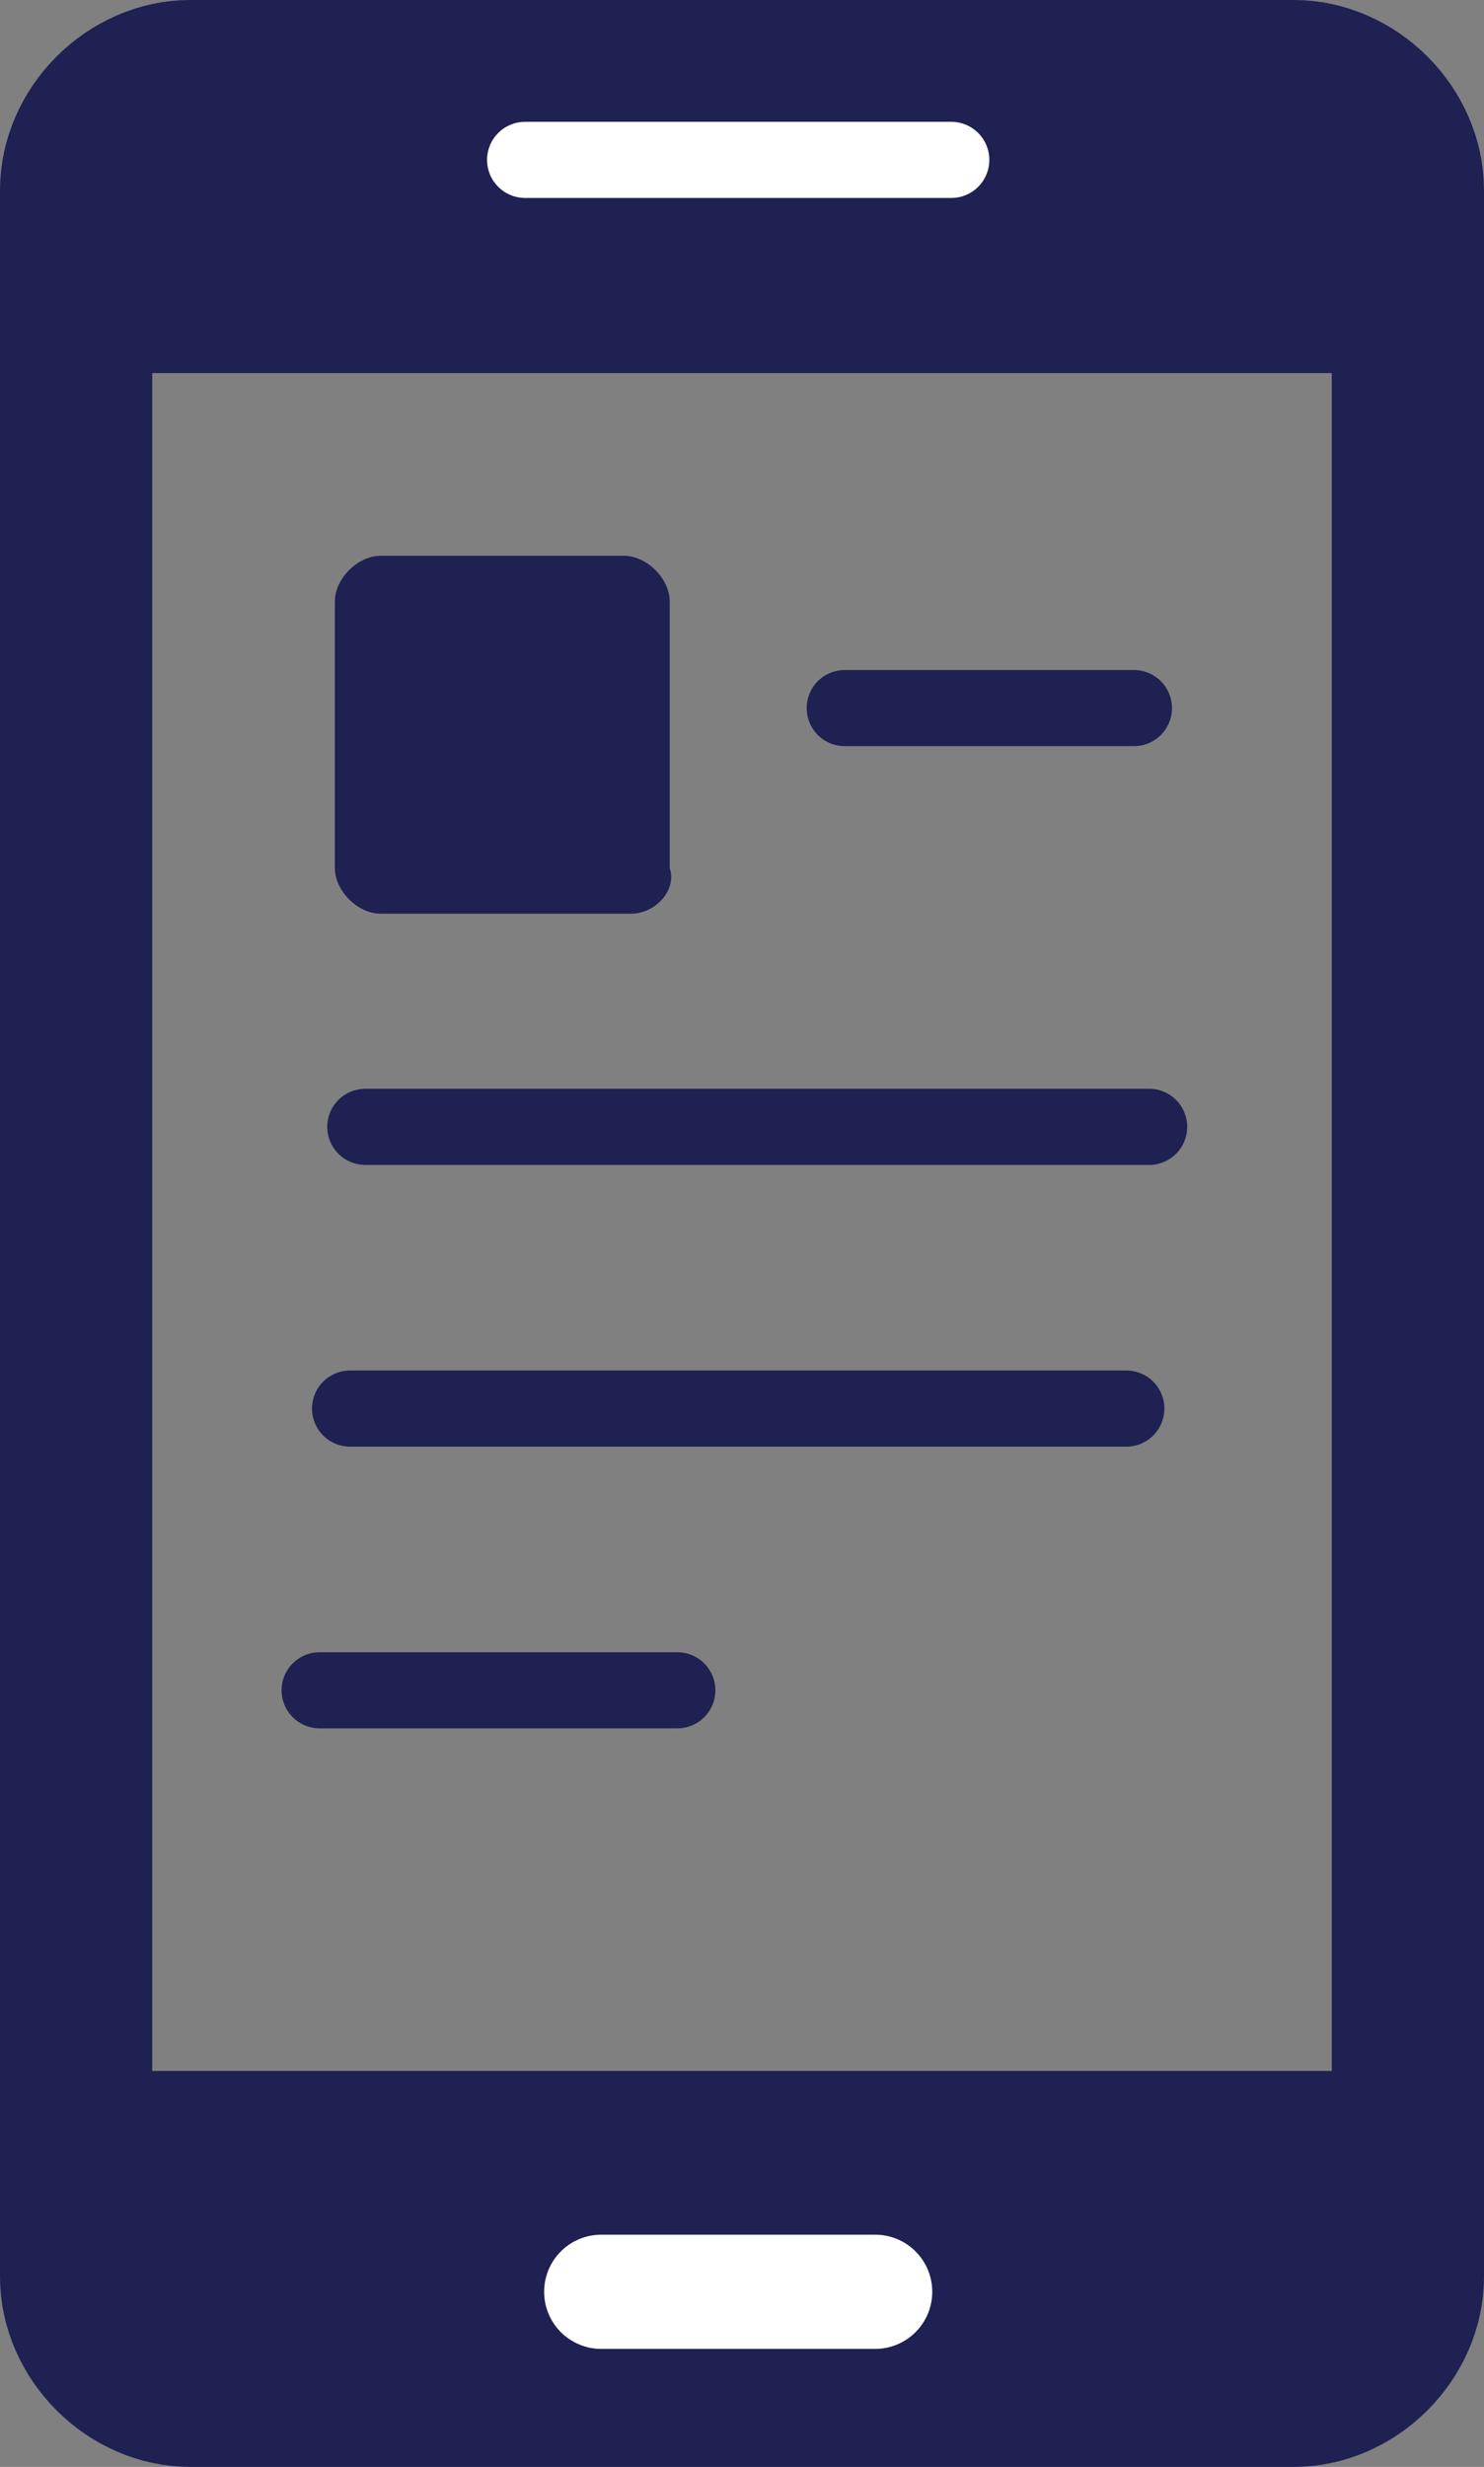
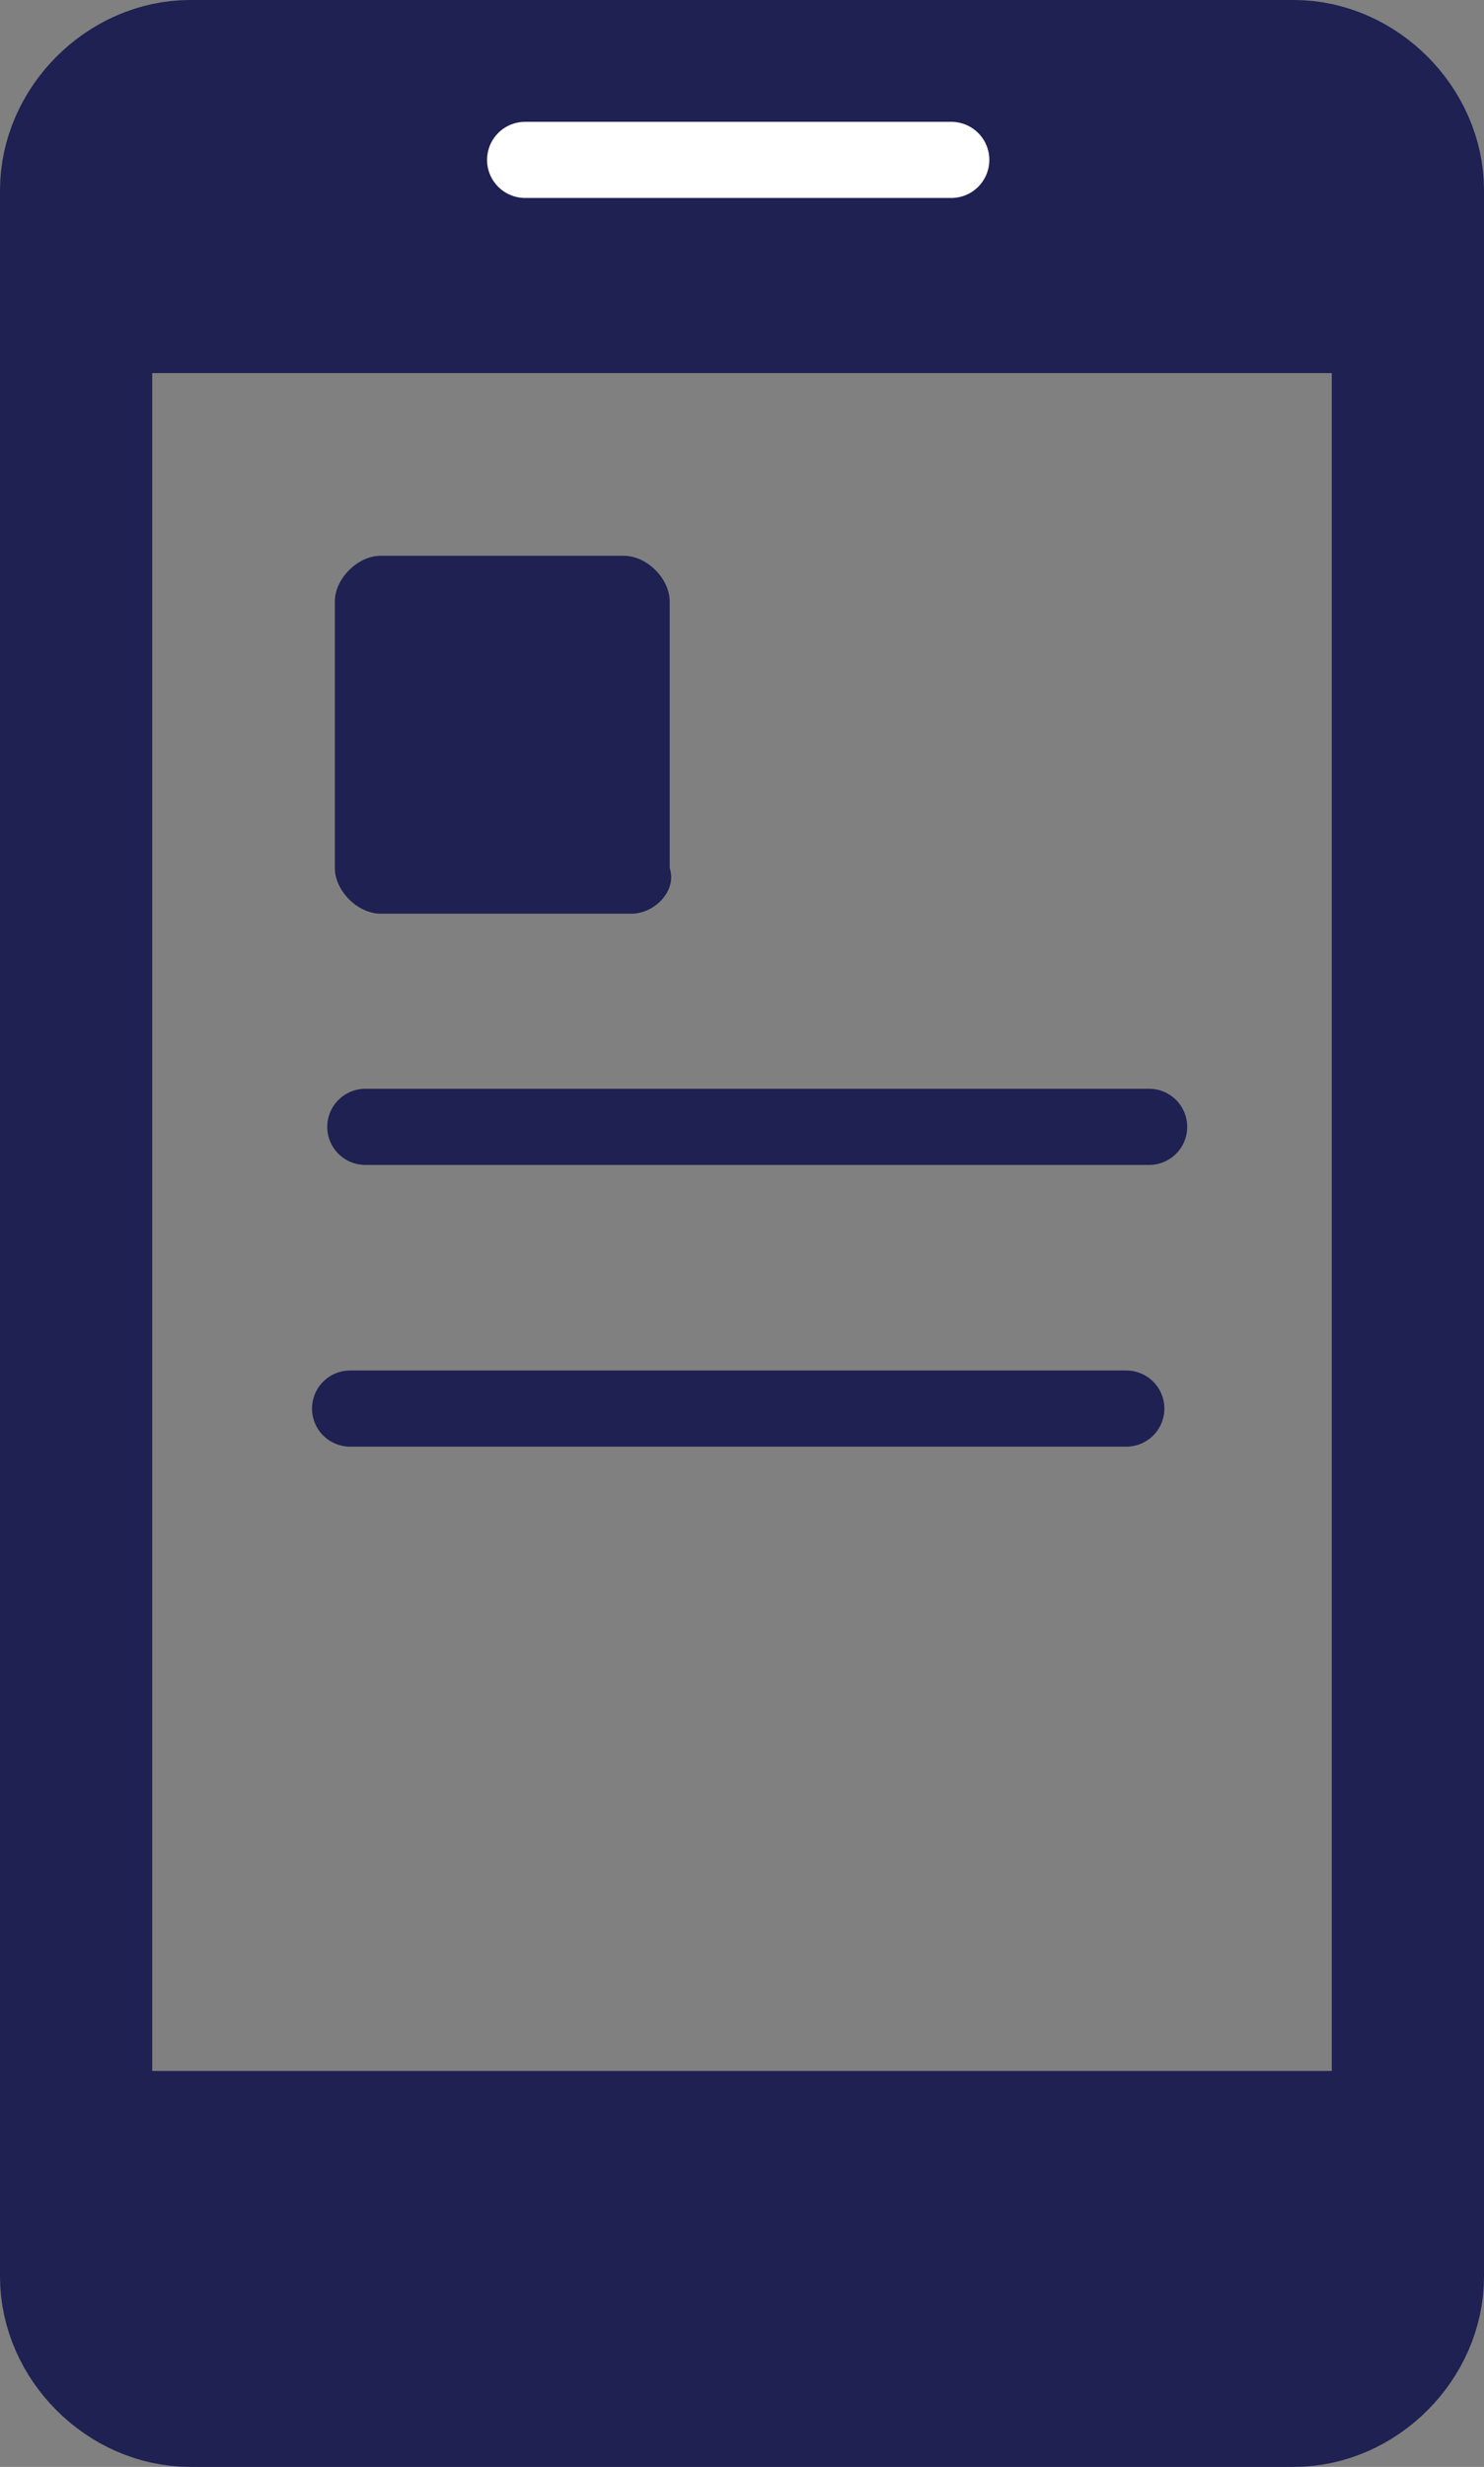
<svg xmlns="http://www.w3.org/2000/svg" version="1.1" id="Layer_1" x="0px" y="0px" viewBox="0 0 19.5 32.4" style="enable-background:new 0 0 19.5 32.4;" xml:space="preserve">
  <rect x="0" y="0" width="19.5" height="32.4" fill="#808080" stroke="none" />
  <style type="text/css">
	.st0{fill:none;stroke:#1E2152;stroke-width:2;stroke-miterlimit:10;}
	.st1{fill:#1E2152;}
	.st2{fill:none;stroke:#FFFFFF;stroke-linecap:round;stroke-linejoin:round;stroke-miterlimit:10;}
	.st3{fill:none;stroke:#FFFFFF;stroke-width:1.5;stroke-linecap:round;stroke-linejoin:round;stroke-miterlimit:10;}
	.st4{fill:none;stroke:#1E2152;stroke-linecap:round;stroke-linejoin:round;stroke-miterlimit:10;}
</style>
  <g>
    <g>
      <path class="st0" d="M17,31.4H2.5c-0.8,0-1.5-0.7-1.5-1.5V2.5C1,1.7,1.7,1,2.5,1H17c0.8,0,1.5,0.7,1.5,1.5v27.4    C18.5,30.7,17.8,31.4,17,31.4z" />
      <rect x="1.6" y="1.9" class="st1" width="16" height="3" />
      <rect x="1.6" y="27.2" class="st1" width="16" height="3.7" />
    </g>
    <line class="st2" x1="6.9" y1="2.1" x2="12.5" y2="2.1" />
-     <line class="st3" x1="7.9" y1="30.1" x2="11.5" y2="30.1" />
    <path class="st1" d="M8.3,12H5c-0.3,0-0.6-0.3-0.6-0.6V7.9c0-0.3,0.3-0.6,0.6-0.6h3.2c0.3,0,0.6,0.3,0.6,0.6v3.5   C8.9,11.7,8.6,12,8.3,12z" />
-     <line class="st4" x1="11.1" y1="9.3" x2="14.9" y2="9.3" />
    <line class="st4" x1="4.8" y1="14.8" x2="15.1" y2="14.8" />
    <line class="st4" x1="4.6" y1="18.5" x2="14.8" y2="18.5" />
-     <line class="st4" x1="4.2" y1="22.2" x2="8.9" y2="22.2" />
  </g>
</svg>